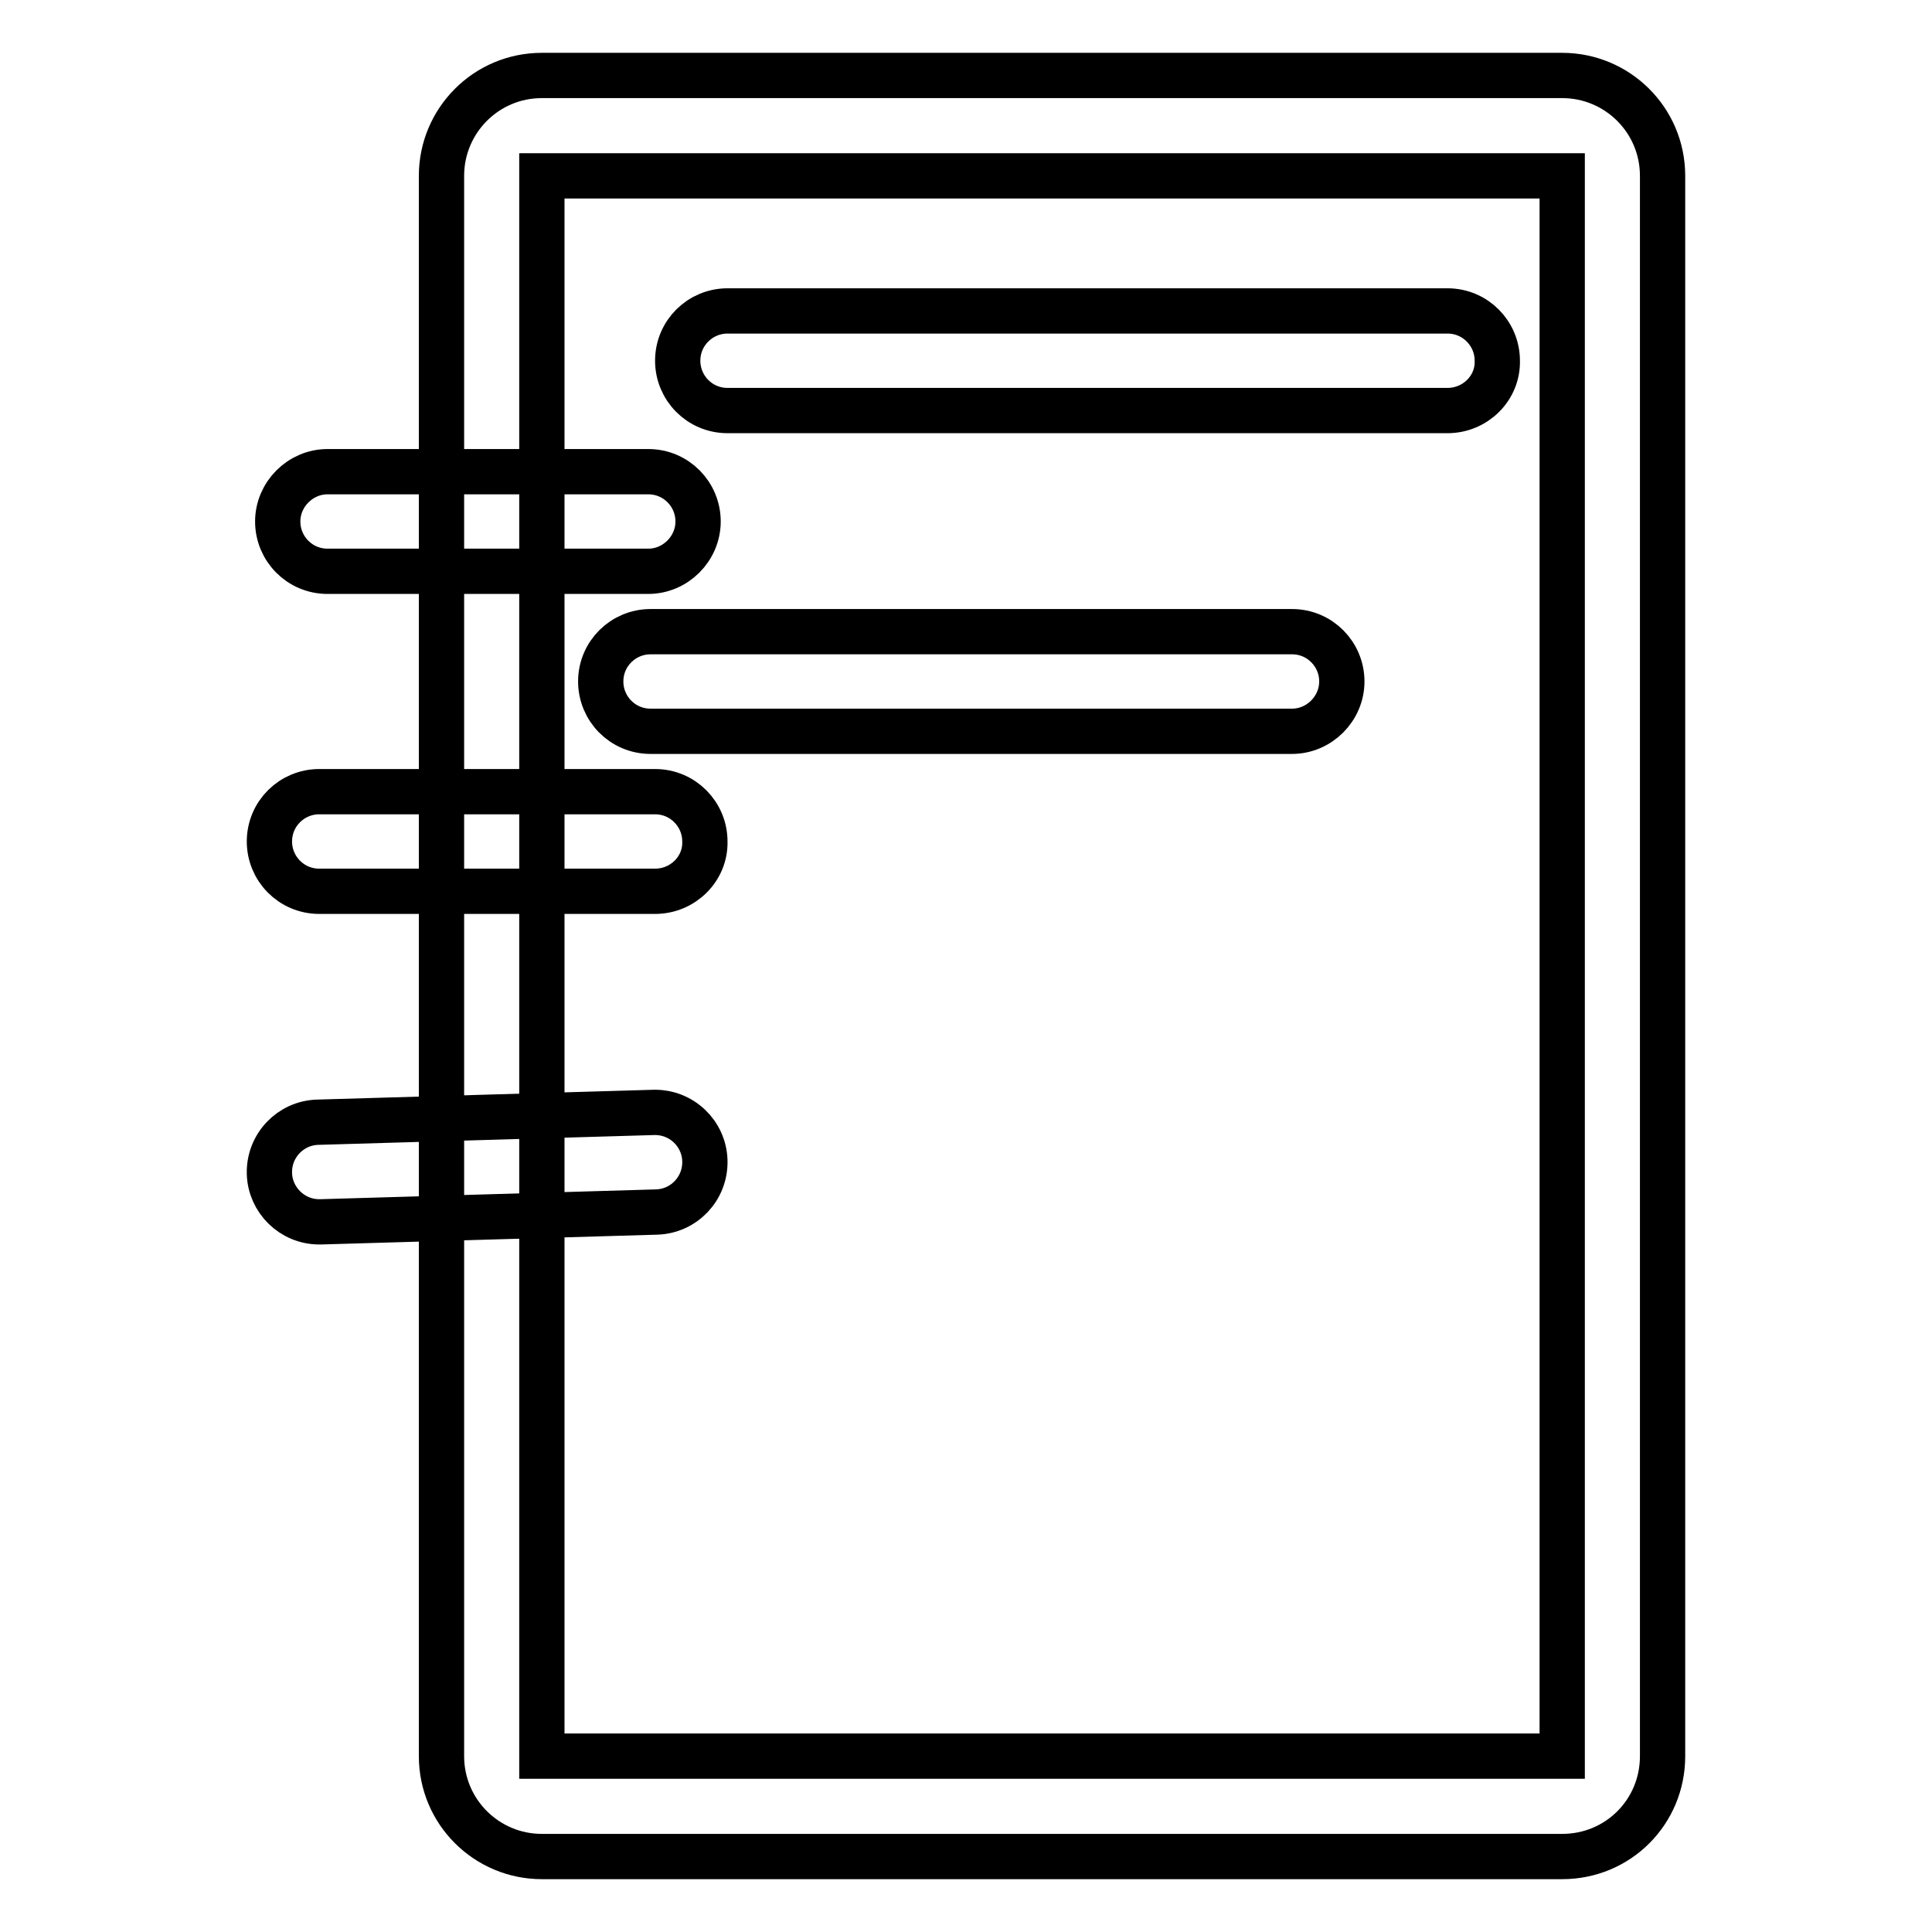
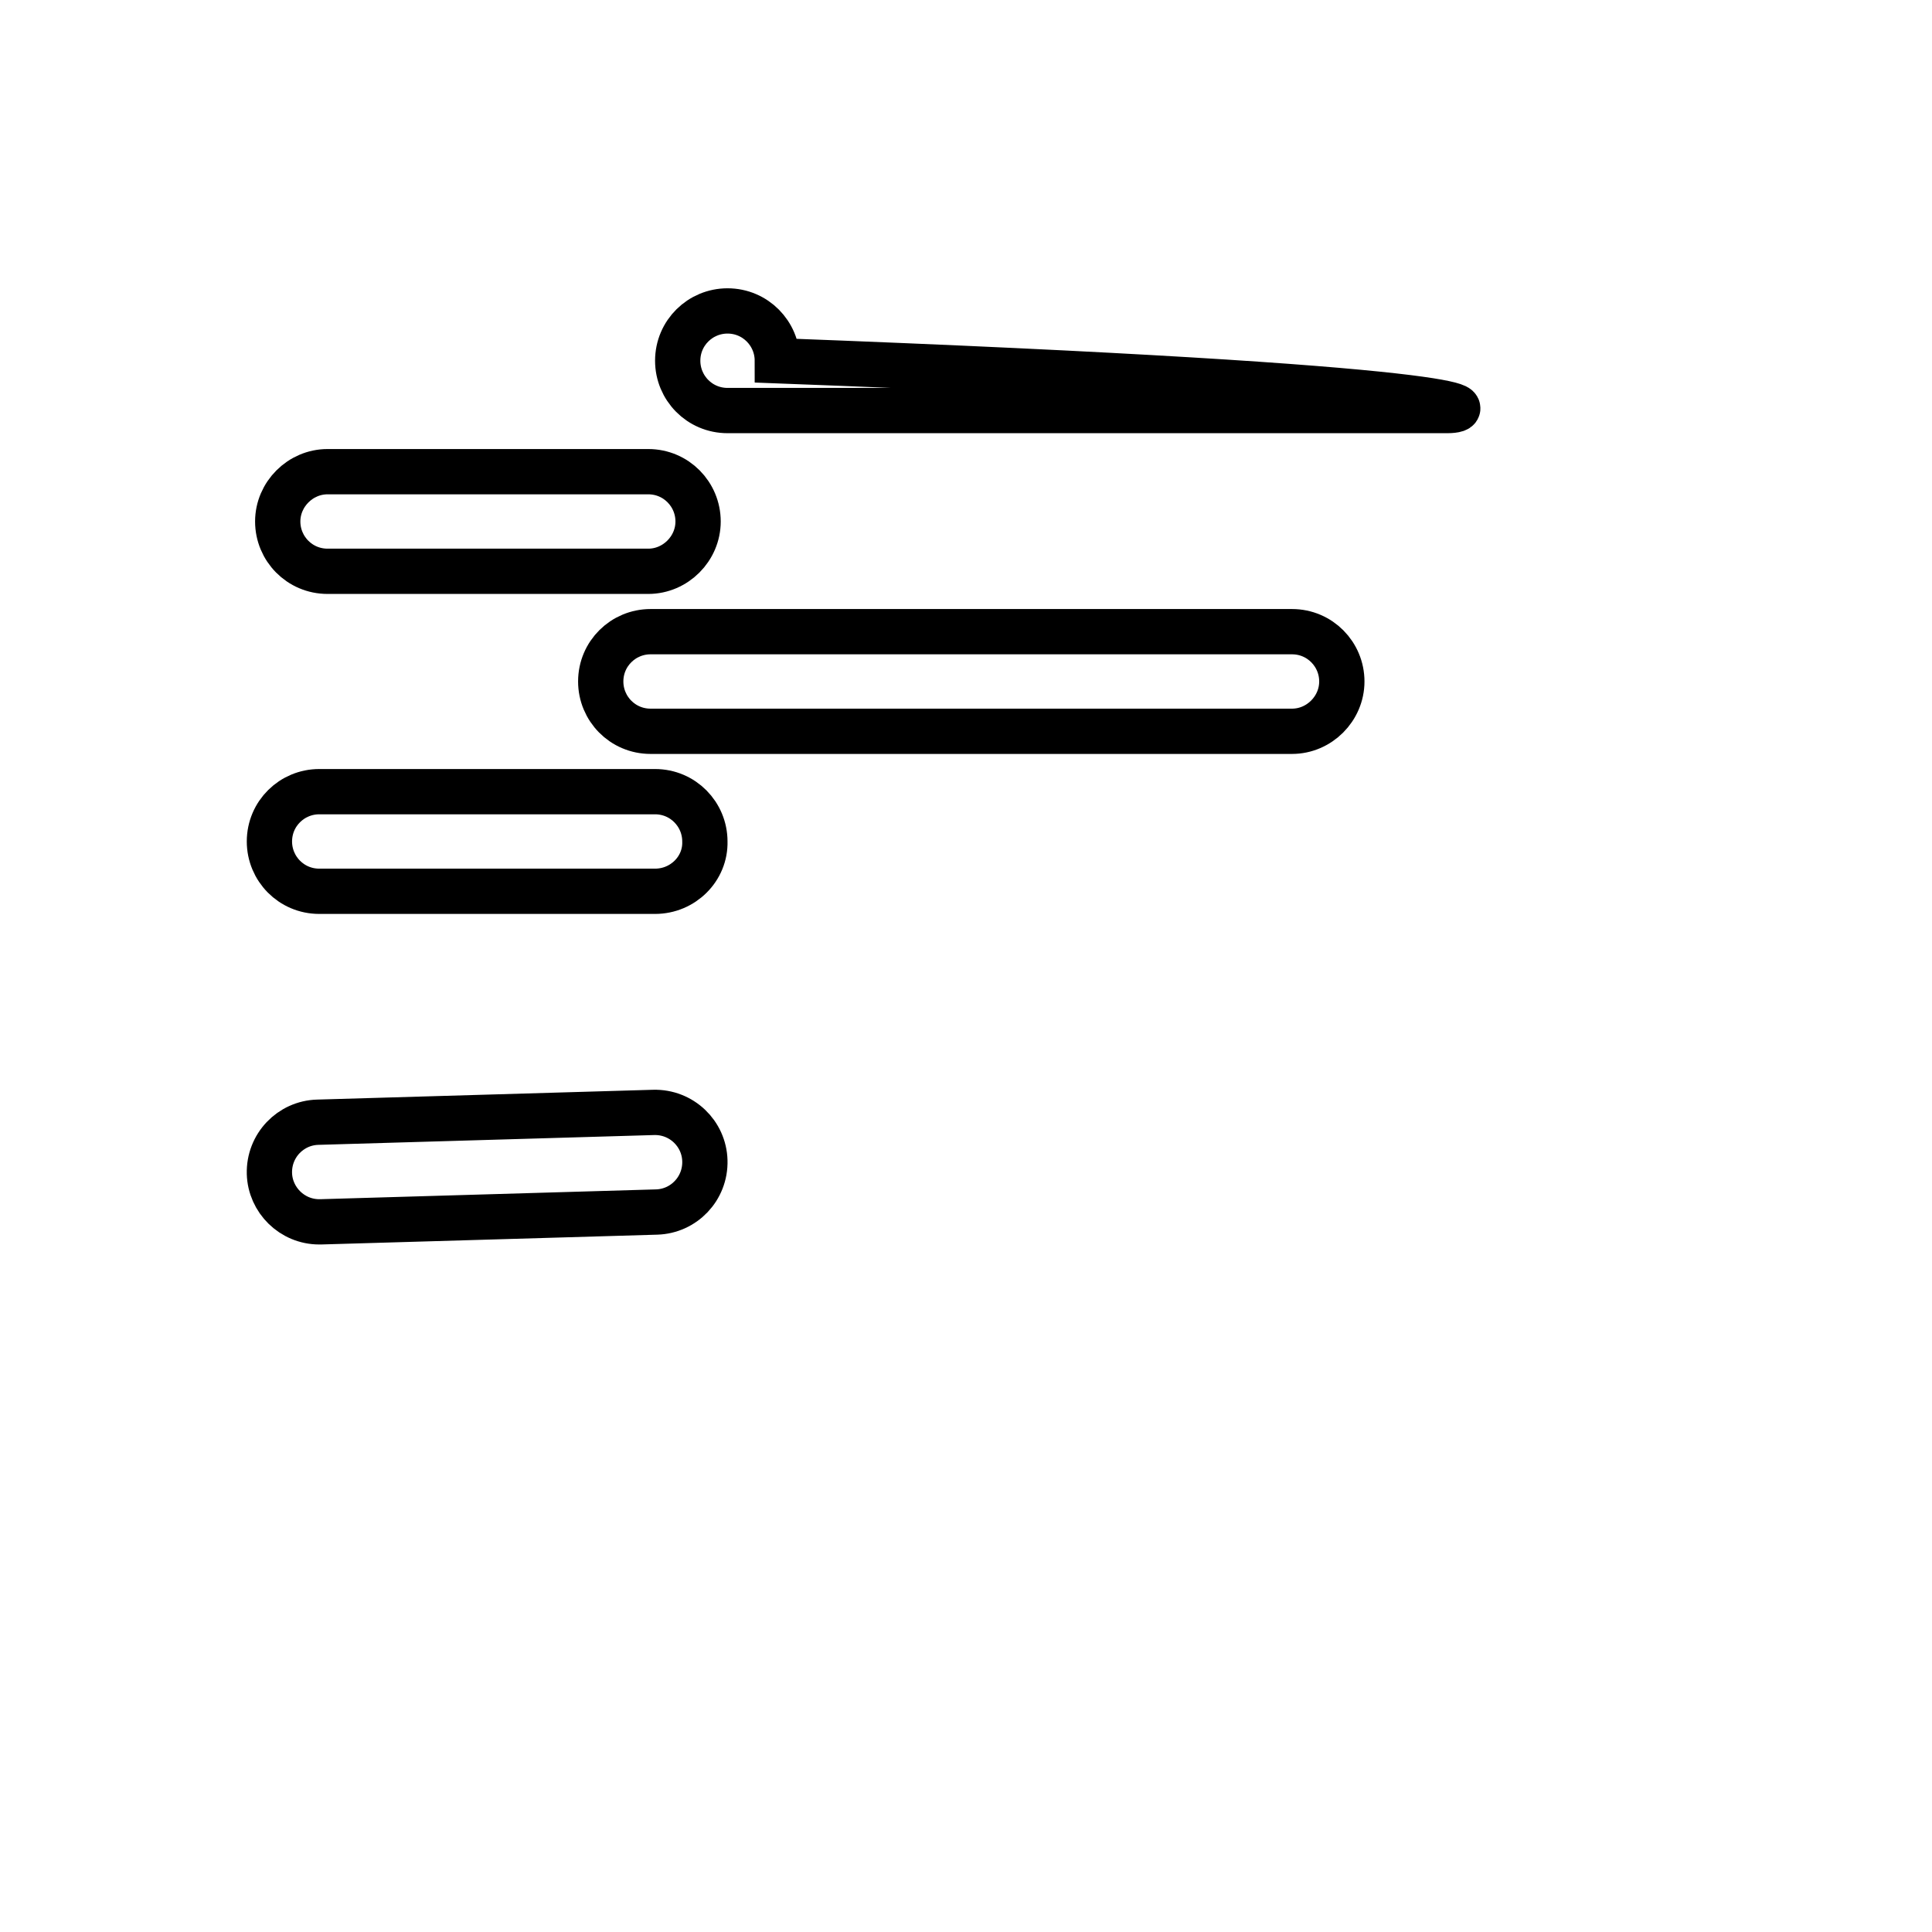
<svg xmlns="http://www.w3.org/2000/svg" version="1.1" x="0px" y="0px" viewBox="0 0 256 256" enable-background="new 0 0 256 256" xml:space="preserve">
  <g>
-     <path stroke-width="6" fill-opacity="0" stroke="#000000" d="M207,246H71.8c-7.3,0-13.3-5.9-13.3-13.3V23.3c0-7.3,5.9-13.3,13.3-13.3H207c7.3,0,13.3,5.9,13.3,13.3 v209.4C220.3,240.1,214.4,246,207,246z M71.8,23.3v209.4H207V23.3H71.8z" />
-     <path stroke-width="6" fill-opacity="0" stroke="#000000" d="M191.8,54.4H96.4c-3.7,0-6.6-3-6.6-6.6c0-3.7,3-6.6,6.6-6.6h95.4c3.7,0,6.6,3,6.6,6.6 C198.5,51.4,195.5,54.4,191.8,54.4z M171.2,96.9h-85c-3.7,0-6.6-3-6.6-6.6c0-3.7,3-6.6,6.6-6.6h85c3.7,0,6.6,3,6.6,6.6 C177.8,93.9,174.8,96.9,171.2,96.9z M85.9,75.7H43.4c-3.7,0-6.6-3-6.6-6.6s3-6.6,6.6-6.6h42.5c3.7,0,6.6,3,6.6,6.6 S89.5,75.7,85.9,75.7z M86.8,118.1H42.3c-3.7,0-6.6-3-6.6-6.6c0-3.7,3-6.6,6.6-6.6h44.5c3.7,0,6.6,3,6.6,6.6 C93.5,115.1,90.5,118.1,86.8,118.1z M42.3,161.9c-3.6,0-6.5-2.9-6.6-6.4c-0.1-3.7,2.8-6.7,6.4-6.8l44.5-1.3 c3.7-0.1,6.7,2.8,6.8,6.4c0.1,3.7-2.8,6.7-6.4,6.8l-44.5,1.3H42.3L42.3,161.9z" />
+     <path stroke-width="6" fill-opacity="0" stroke="#000000" d="M191.8,54.4H96.4c-3.7,0-6.6-3-6.6-6.6c0-3.7,3-6.6,6.6-6.6c3.7,0,6.6,3,6.6,6.6 C198.5,51.4,195.5,54.4,191.8,54.4z M171.2,96.9h-85c-3.7,0-6.6-3-6.6-6.6c0-3.7,3-6.6,6.6-6.6h85c3.7,0,6.6,3,6.6,6.6 C177.8,93.9,174.8,96.9,171.2,96.9z M85.9,75.7H43.4c-3.7,0-6.6-3-6.6-6.6s3-6.6,6.6-6.6h42.5c3.7,0,6.6,3,6.6,6.6 S89.5,75.7,85.9,75.7z M86.8,118.1H42.3c-3.7,0-6.6-3-6.6-6.6c0-3.7,3-6.6,6.6-6.6h44.5c3.7,0,6.6,3,6.6,6.6 C93.5,115.1,90.5,118.1,86.8,118.1z M42.3,161.9c-3.6,0-6.5-2.9-6.6-6.4c-0.1-3.7,2.8-6.7,6.4-6.8l44.5-1.3 c3.7-0.1,6.7,2.8,6.8,6.4c0.1,3.7-2.8,6.7-6.4,6.8l-44.5,1.3H42.3L42.3,161.9z" />
  </g>
</svg>